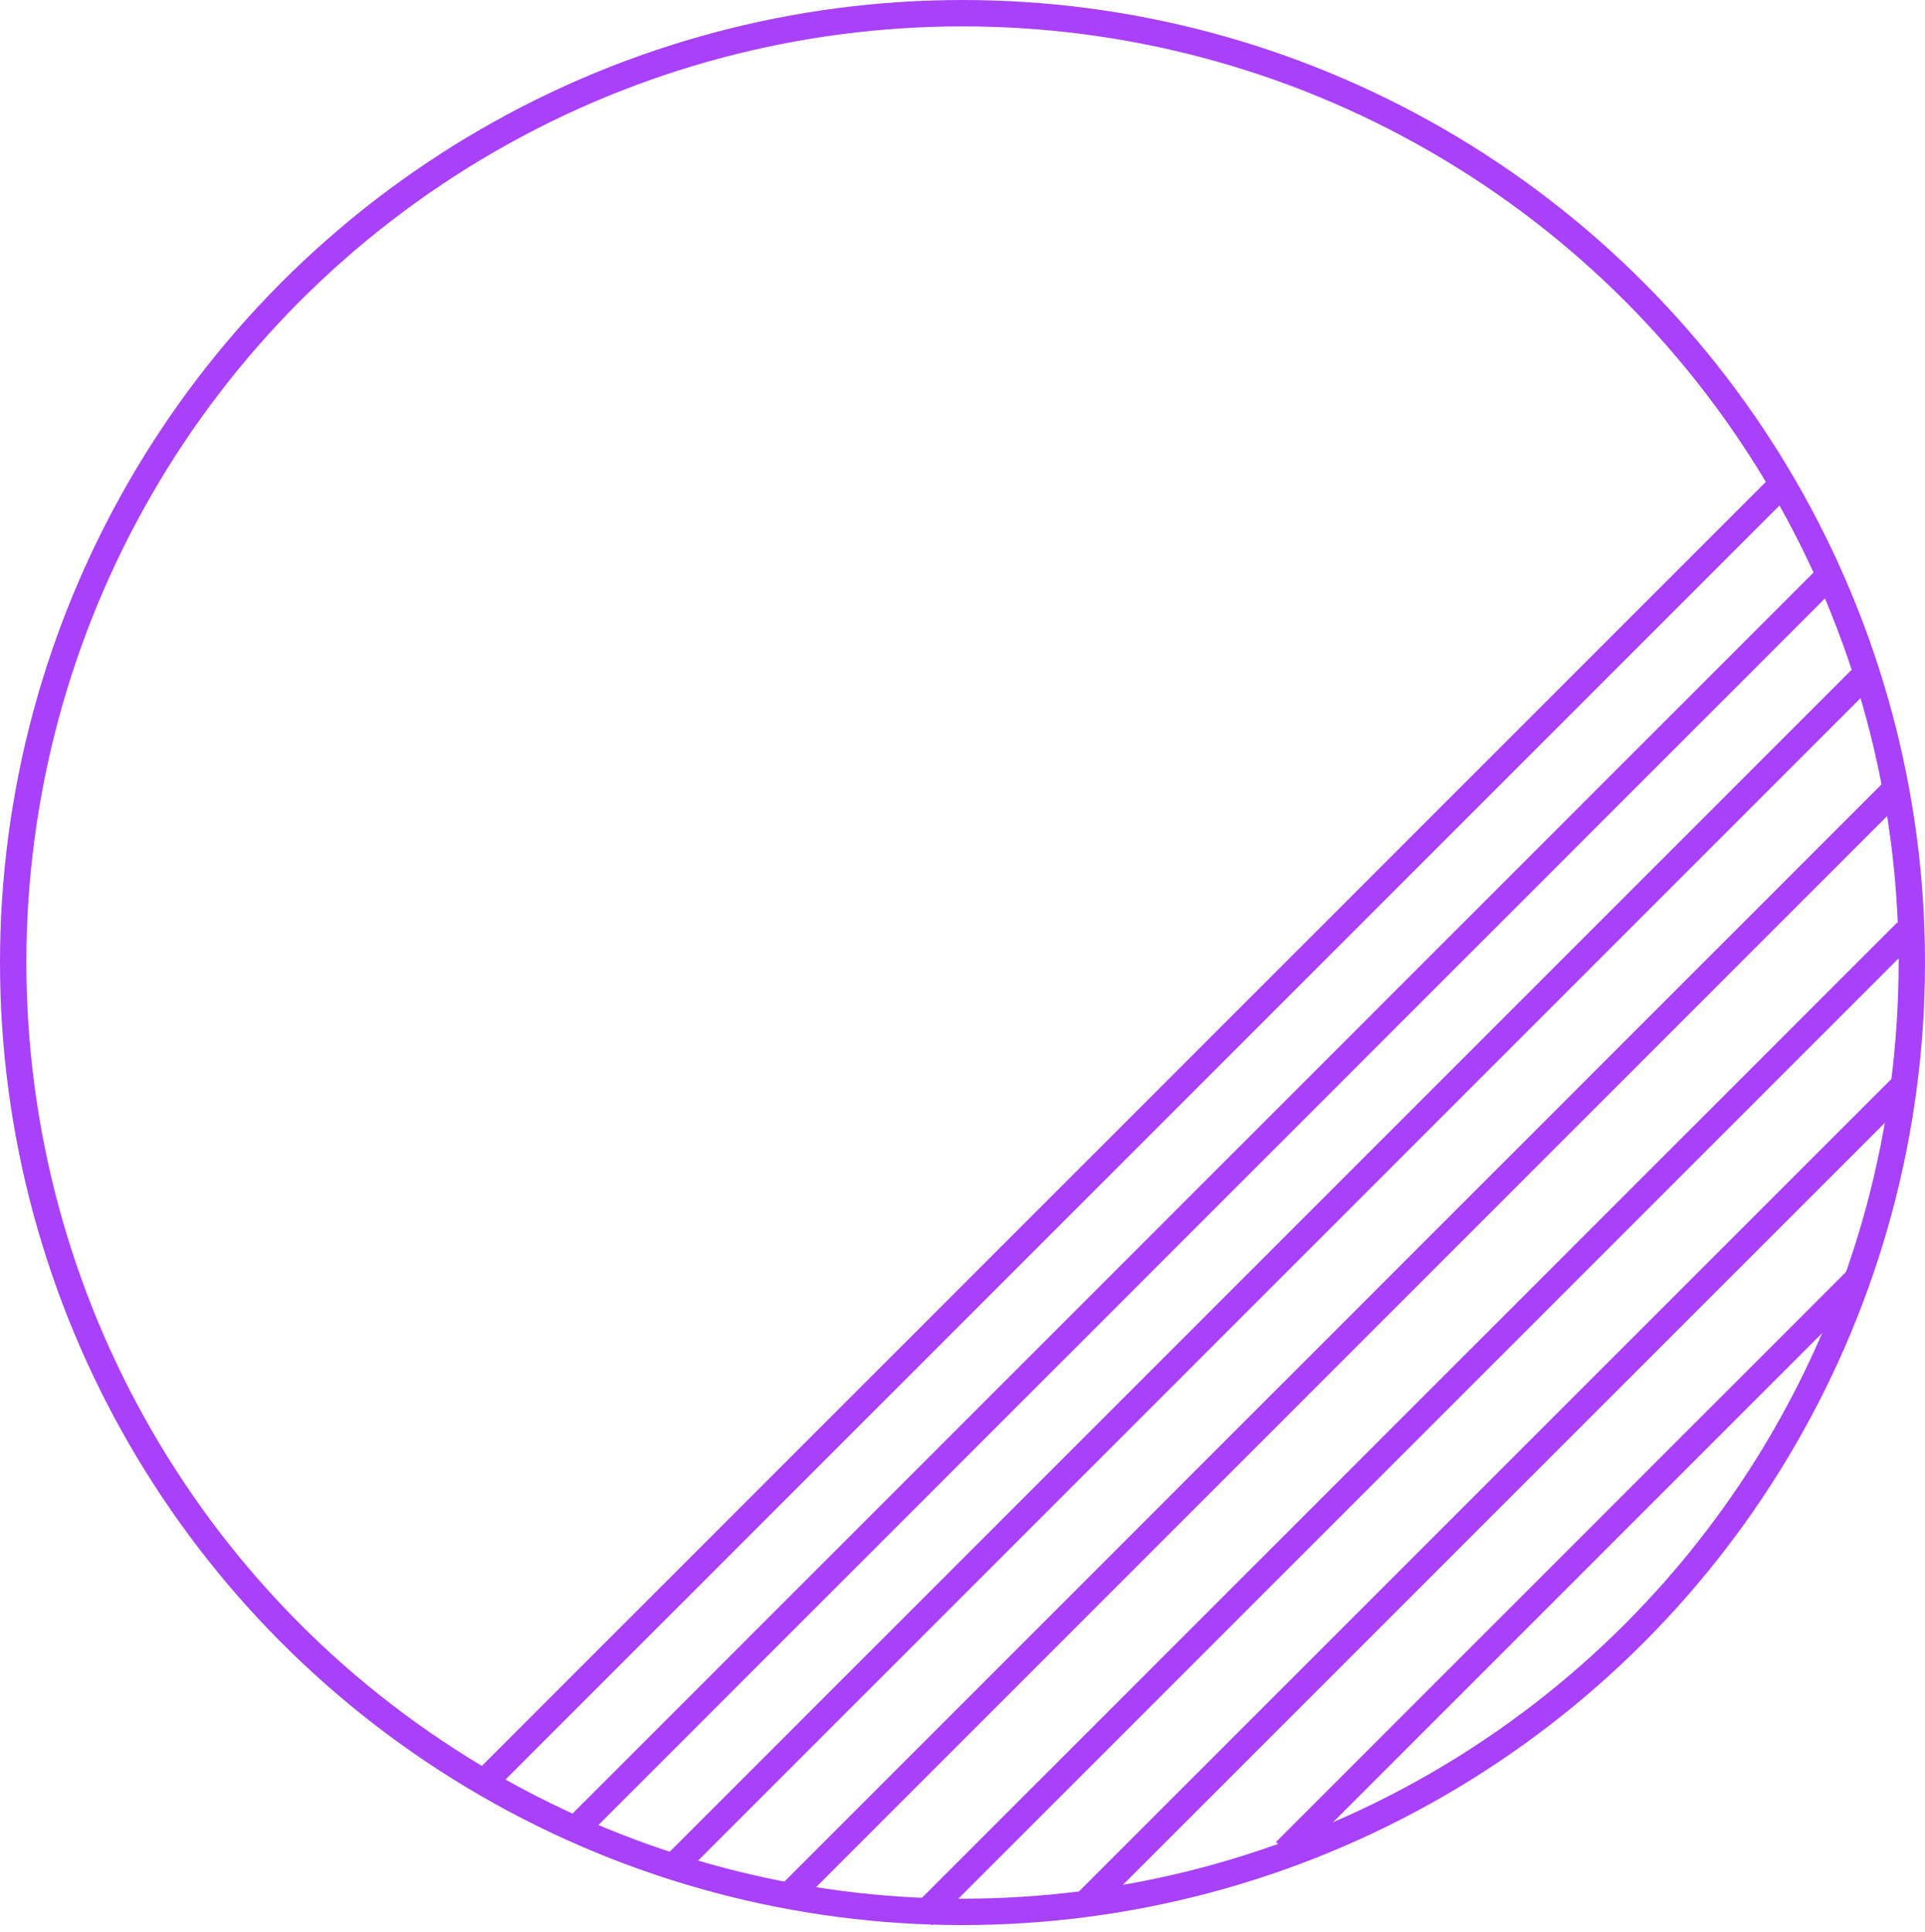
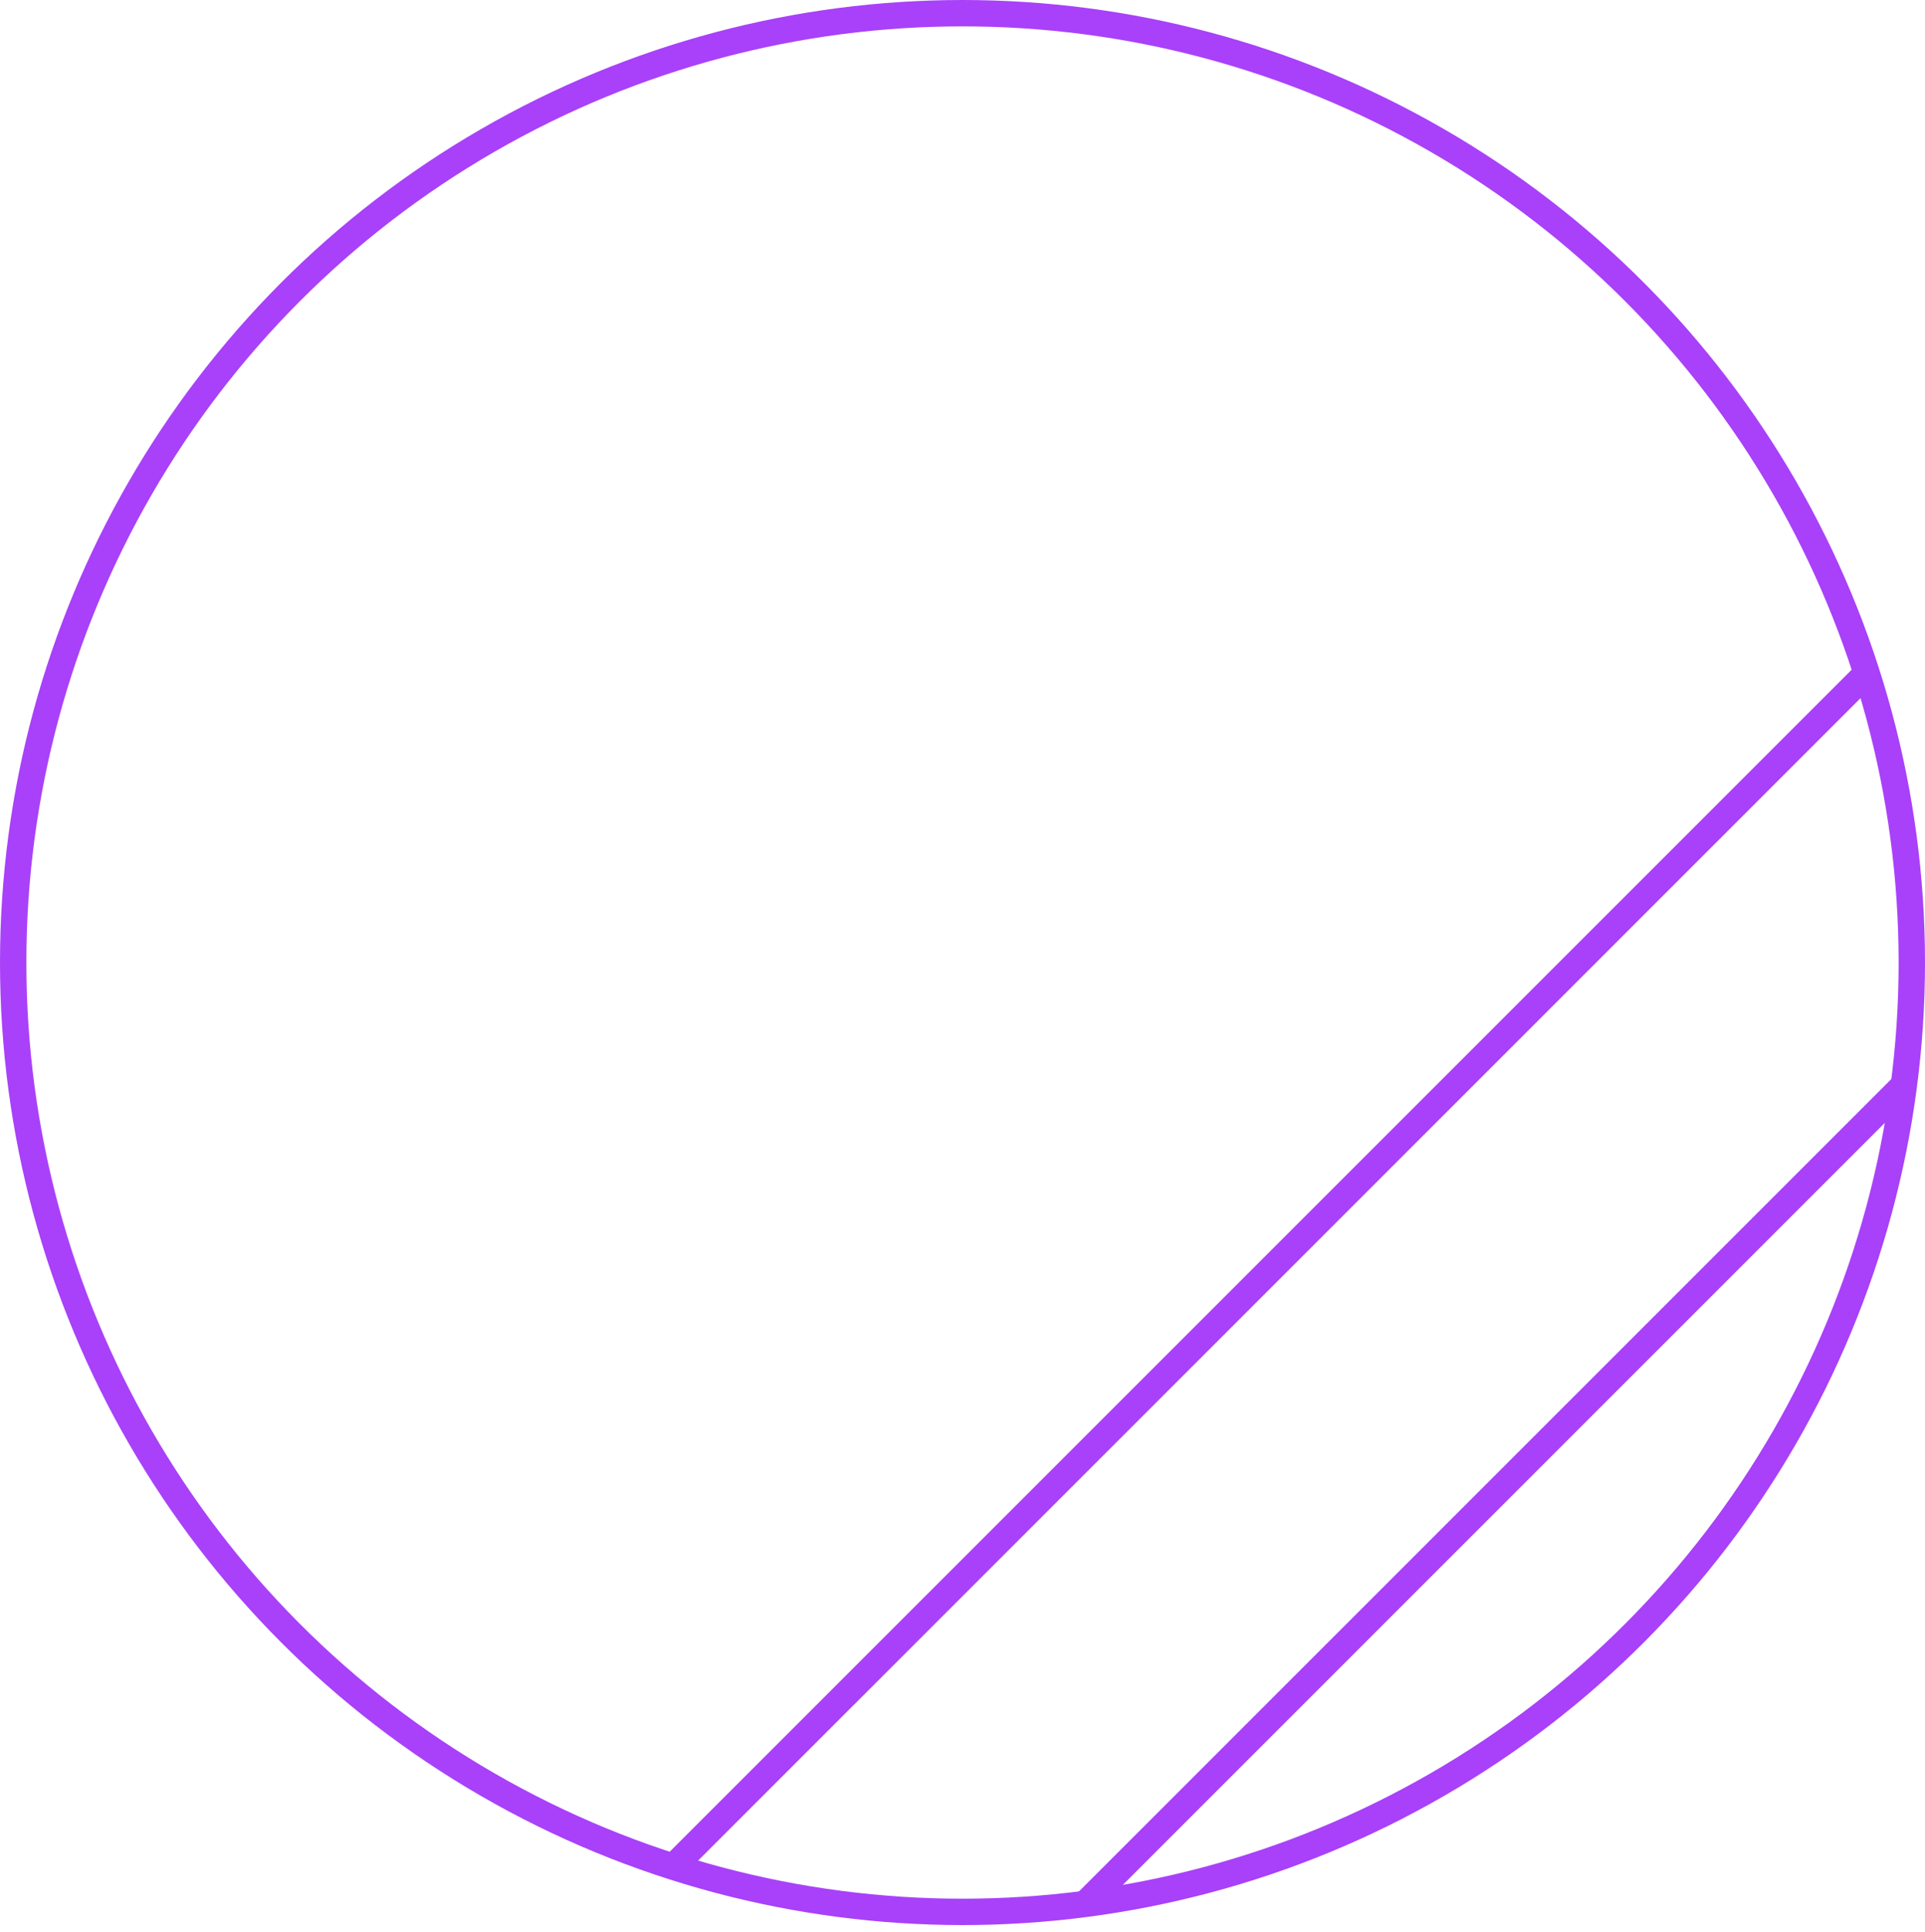
<svg xmlns="http://www.w3.org/2000/svg" width="292" height="293" viewBox="0 0 292 293" fill="none">
  <circle cx="146" cy="146" r="144" stroke="#A841F9" stroke-width="4" />
-   <path d="M270.543 73.233L73.233 270.543" stroke="#A841F9" stroke-width="4" />
-   <path d="M276.607 88.16L87.227 277.54" stroke="#A841F9" stroke-width="4" />
  <path d="M282.671 102.62L102.153 283.137" stroke="#A841F9" stroke-width="4" />
-   <path d="M287.335 119.879L119.412 287.802" stroke="#A841F9" stroke-width="4" />
-   <path d="M289.201 141.335L139.936 290.601" stroke="#A841F9" stroke-width="4" />
  <path d="M289.201 164.192L164.192 289.201" stroke="#A841F9" stroke-width="4" />
-   <path d="M281.738 194.045L194.978 280.805" stroke="#A841F9" stroke-width="4" />
</svg>